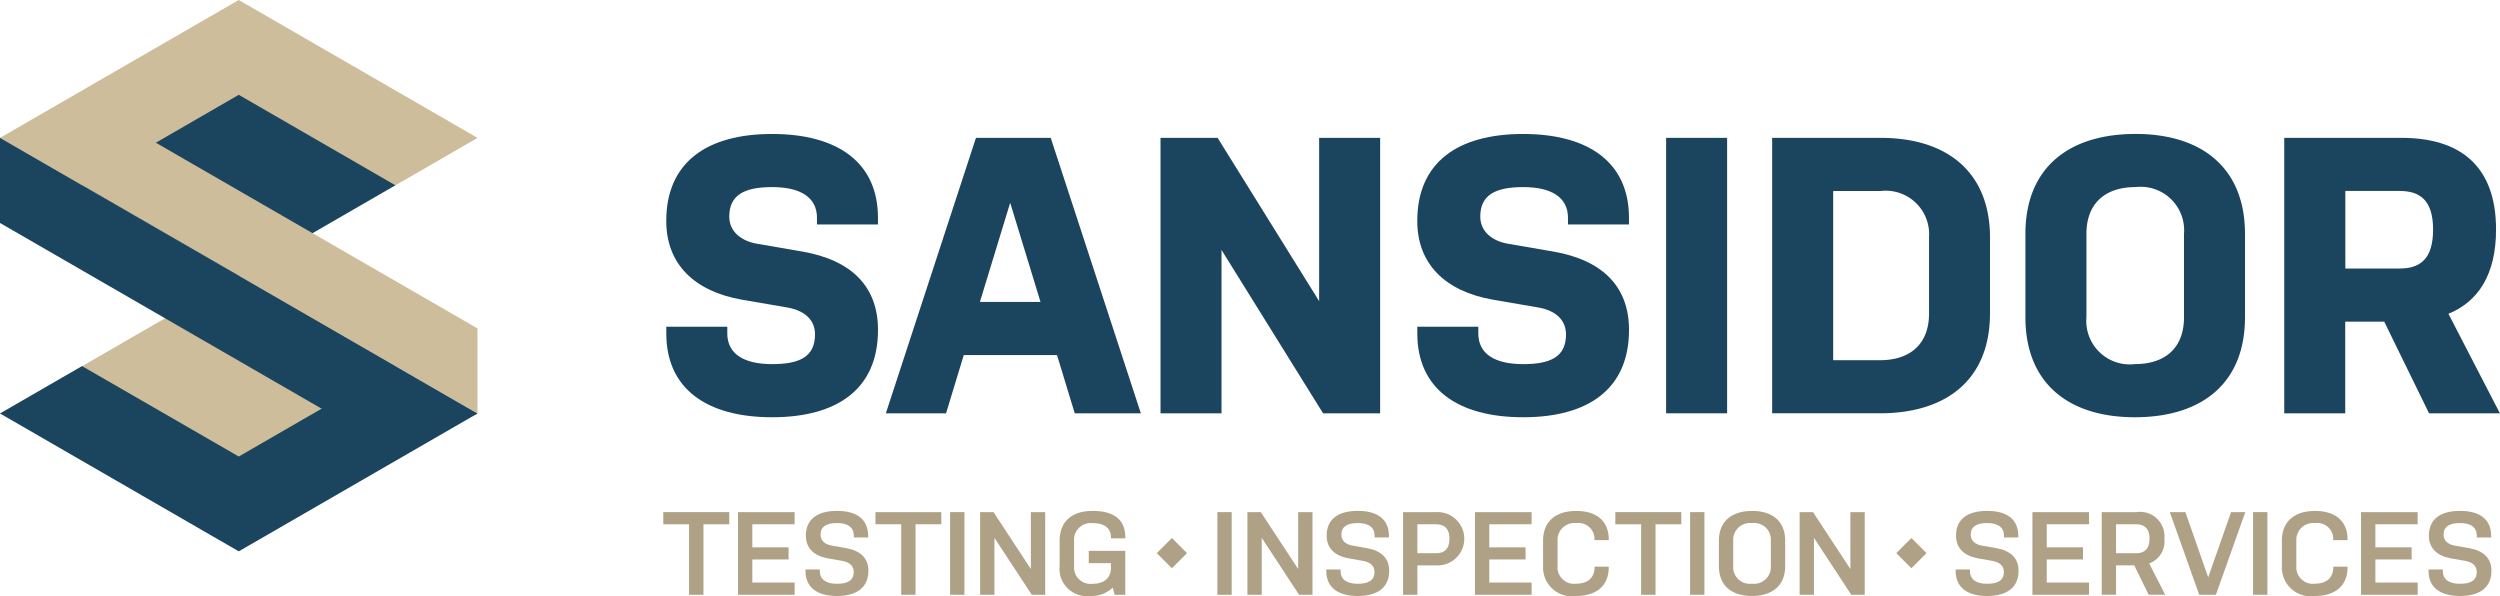
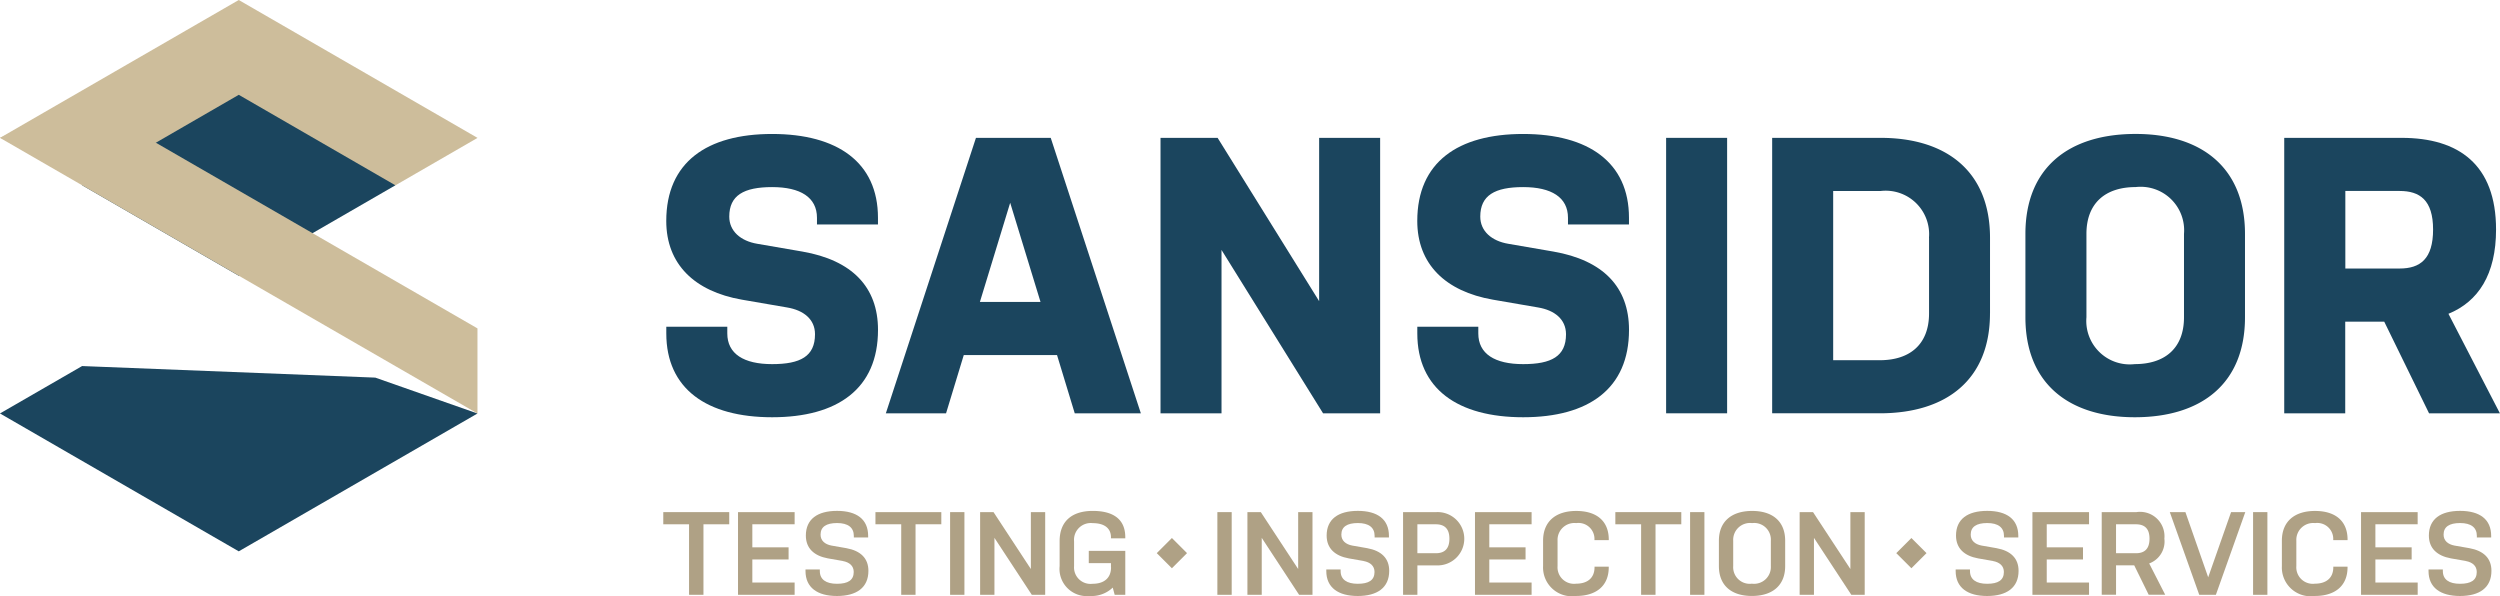
<svg xmlns="http://www.w3.org/2000/svg" width="160.241" height="38.201" viewBox="0 0 160.241 38.201">
  <path d="M73.233,194.223l15.3-8.835-6.547-2.3-18.794-.741-5.264,3.038Z" transform="translate(-57.93 -158.884)" fill="#1b455e" />
-   <path d="M97.6,161.312l10.039-5.8L97.6,149.72l-10.039,5.8Z" transform="translate(-82.296 -132.051)" fill="#cdbd9b" />
  <path d="M73.233,50.26l-15.3,8.835,6.548,2.3,18.794.743,5.262-3.04Z" transform="translate(-57.93 -50.26)" fill="#cdbd9b" />
  <path d="M97.6,84.47l-10.039,5.8,10.039,5.8,10.039-5.8Z" transform="translate(-82.296 -78.393)" fill="#1b455e" />
  <path d="M88.534,106.467,57.93,88.8l5.264-2.418,25.34,14.63Z" transform="translate(-57.93 -79.963)" fill="#cdbd9b" />
-   <path d="M57.93,99.99l30.6,17.669-5.262,2.418L57.93,105.447Z" transform="translate(-57.93 -91.155)" fill="#1b455e" />
  <path d="M306.054,109.695l-2.9-.5c-3.027-.529-4.843-2.27-4.843-5.045,0-3.759,2.6-5.575,6.785-5.575s6.785,1.816,6.785,5.372v.428h-3.91v-.428c0-1.311-1.059-1.967-2.874-1.967s-2.748.529-2.748,1.892c0,.933.732,1.563,1.791,1.741l2.9.5c3.178.554,4.843,2.27,4.843,5.019,0,3.784-2.6,5.6-6.785,5.6s-6.785-1.816-6.785-5.372v-.428h3.91v.428c0,1.311,1.059,1.967,2.874,1.967s2.748-.5,2.748-1.917C307.845,110.451,307.113,109.871,306.054,109.695Z" transform="translate(-255.606 -89.988)" fill="#1b455e" />
  <path d="M393.884,117.655h-4.237l-1.135-3.732h-5.978l-1.135,3.732H377.54L383.315,100h4.793Zm-10.316-7.138h3.885l-1.944-6.356Z" transform="translate(-320.76 -91.164)" fill="#1b455e" />
  <path d="M480.55,107.188v10.467h-3.91V100H480.3l6.507,10.467V100h3.91v17.655h-3.658l-6.507-10.467Z" transform="translate(-402.255 -91.164)" fill="#1b455e" />
  <path d="M577.014,109.695l-2.9-.5c-3.027-.529-4.843-2.27-4.843-5.045,0-3.759,2.6-5.575,6.785-5.575s6.785,1.816,6.785,5.372v.428h-3.91v-.428c0-1.311-1.059-1.967-2.874-1.967s-2.748.529-2.748,1.892c0,.933.732,1.563,1.791,1.741l2.9.5c3.178.554,4.843,2.27,4.843,5.019,0,3.784-2.6,5.6-6.785,5.6s-6.785-1.816-6.785-5.372v-.428h3.91v.428c0,1.311,1.059,1.967,2.874,1.967s2.748-.5,2.748-1.917C578.8,110.451,578.073,109.871,577.014,109.695Z" transform="translate(-478.429 -89.988)" fill="#1b455e" />
  <path d="M659.06,100h3.91v17.655h-3.91Z" transform="translate(-552.268 -91.164)" fill="#1b455e" />
  <path d="M711.282,111.249c0,4.237-2.775,6.406-7.062,6.406h-6.9V100h6.952c4.237,0,7.012,2.169,7.012,6.406v4.843Zm-3.91-4.843a2.786,2.786,0,0,0-3.1-3h-3.041v10.846h2.992c1.917,0,3.153-1.009,3.153-3v-4.843Z" transform="translate(-583.731 -91.164)" fill="#1b455e" />
  <path d="M802.764,110.334c0,4.237-2.775,6.406-7.062,6.406-4.237,0-7.012-2.169-7.012-6.406v-5.347c0-4.237,2.775-6.406,7.062-6.406,4.237,0,7.012,2.169,7.012,6.406Zm-3.91-5.347a2.786,2.786,0,0,0-3.1-3c-1.917,0-3.153,1.009-3.153,3v5.347a2.786,2.786,0,0,0,3.1,3c1.917,0,3.153-1.009,3.153-3Z" transform="translate(-658.868 -89.996)" fill="#1b455e" />
  <path d="M882.11,100h7.516c3.658,0,6.054,1.714,6.054,5.877,0,2.876-1.135,4.615-3.052,5.4l3.3,6.381h-4.541l-2.874-5.877h-2.5v5.877h-3.91V100Zm3.91,8.375h3.48c1.311,0,2.144-.606,2.144-2.5s-.858-2.471-2.144-2.471h-3.48Z" transform="translate(-735.692 -91.164)" fill="#1b455e" />
  <path d="M297.25,235.03h4.225v.78h-1.652v4.519H298.9V235.81h-1.652v-.78Z" transform="translate(-254.734 -202.205)" fill="#afa185" />
  <path d="M324.2,235.03h3.629v.78h-2.711v1.476h2.324v.78h-2.324v1.476h2.711v.787H324.2Z" transform="translate(-276.896 -202.205)" fill="#afa185" />
  <path d="M350.945,237.8l-.958-.167c-.881-.16-1.414-.643-1.414-1.462,0-1.052.741-1.583,2-1.583s1.993.538,1.993,1.606v.1h-.918v-.1c0-.545-.378-.826-1.073-.826s-1.059.242-1.059.743c0,.385.279.62.695.7l.958.167c.918.167,1.414.652,1.414,1.453,0,1.082-.764,1.613-2.016,1.613s-2.016-.538-2.016-1.6v-.1h.918v.1c0,.545.4.817,1.1.817s1.073-.227,1.073-.757c0-.394-.277-.622-.695-.7Z" transform="translate(-296.921 -201.843)" fill="#afa185" />
  <path d="M373.77,235.03h4.225v.78h-1.652v4.519h-.918V235.81h-1.652v-.78Z" transform="translate(-317.66 -202.205)" fill="#afa185" />
  <path d="M400.72,235.03h.918v5.3h-.918Z" transform="translate(-339.822 -202.205)" fill="#afa185" />
  <path d="M412.468,236.68v3.649h-.918v-5.3h.858l2.395,3.649V235.03h.918v5.3h-.858Z" transform="translate(-348.728 -202.205)" fill="#afa185" />
  <path d="M443.522,238.22v-.265H442.1v-.787h2.34v2.816h-.68l-.124-.462a1.96,1.96,0,0,1-1.483.538,1.747,1.747,0,0,1-1.922-1.915v-1.6c0-1.3.819-1.938,2.123-1.938s2.086.522,2.086,1.688v.068h-.918V236.3c0-.6-.448-.908-1.165-.908a1.074,1.074,0,0,0-1.2,1.158v1.6a1.057,1.057,0,0,0,1.189,1.128c.734,0,1.181-.371,1.181-1.052Z" transform="translate(-372.313 -201.86)" fill="#afa185" />
  <path d="M497.15,235.03h.918v5.3h-.918Z" transform="translate(-419.121 -202.205)" fill="#afa185" />
  <path d="M508.9,236.68v3.649h-.918v-5.3h.858l2.395,3.649V235.03h.918v5.3h-.858Z" transform="translate(-428.027 -202.205)" fill="#afa185" />
  <path d="M538.845,237.8l-.958-.167c-.881-.16-1.414-.643-1.414-1.462,0-1.052.741-1.583,2-1.583s1.993.538,1.993,1.606v.1h-.918v-.1c0-.545-.378-.826-1.073-.826s-1.059.242-1.059.743c0,.385.279.62.695.7l.958.167c.918.167,1.414.652,1.414,1.453,0,1.082-.764,1.613-2.016,1.613s-2.016-.538-2.016-1.6v-.1h.918v.1c0,.545.4.817,1.1.817s1.073-.227,1.073-.757c0-.394-.279-.622-.695-.7Z" transform="translate(-451.44 -201.843)" fill="#afa185" />
  <path d="M564.15,235.03h2.132a1.709,1.709,0,1,1,0,3.414h-1.213v1.885h-.918Zm.918,2.635h1.181c.533,0,.872-.258.872-.931s-.348-.924-.872-.924h-1.181Z" transform="translate(-474.219 -202.205)" fill="#afa185" />
  <path d="M590.1,235.03h3.629v.78h-2.711v1.476h2.324v.78h-2.324v1.476h2.711v.787H590.1Z" transform="translate(-495.559 -202.205)" fill="#afa185" />
  <path d="M618.879,238.183v.037c0,1.2-.81,1.84-2.1,1.84a1.845,1.845,0,0,1-2.109-1.915v-1.627c0-1.242.819-1.908,2.125-1.908s2.086.643,2.086,1.84v.03h-.918v-.03a1.023,1.023,0,0,0-1.165-1.061,1.081,1.081,0,0,0-1.2,1.128v1.627a1.057,1.057,0,0,0,1.189,1.128c.734,0,1.181-.371,1.181-1.052v-.037h.918Z" transform="translate(-515.764 -201.86)" fill="#afa185" />
  <path d="M640.75,235.03h4.225v.78h-1.652v4.519H642.4V235.81h-1.652v-.78Z" transform="translate(-537.21 -202.205)" fill="#afa185" />
  <path d="M667.71,235.03h.918v5.3h-.918Z" transform="translate(-559.381 -202.205)" fill="#afa185" />
  <path d="M682.348,238.135c0,1.249-.826,1.915-2.132,1.915s-2.116-.666-2.116-1.915v-1.627c0-1.242.826-1.908,2.132-1.908s2.116.666,2.116,1.908Zm-.918-1.627a1.068,1.068,0,0,0-1.2-1.128,1.08,1.08,0,0,0-1.213,1.128v1.627a1.064,1.064,0,0,0,1.2,1.128,1.077,1.077,0,0,0,1.213-1.128Z" transform="translate(-567.925 -201.851)" fill="#afa185" />
  <path d="M708.148,236.68v3.649h-.918v-5.3h.858l2.395,3.649V235.03h.918v5.3h-.858Z" transform="translate(-591.88 -202.205)" fill="#afa185" />
  <path d="M765.915,237.8l-.958-.167c-.881-.16-1.414-.643-1.414-1.462,0-1.052.741-1.583,2-1.583s1.993.538,1.993,1.606v.1h-.918v-.1c0-.545-.378-.826-1.073-.826s-1.059.242-1.059.743c0,.385.279.62.695.7l.958.167c.918.167,1.414.652,1.414,1.453,0,1.082-.764,1.613-2.016,1.613s-2.016-.538-2.016-1.6v-.1h.918v.1c0,.545.4.817,1.1.817s1.073-.227,1.073-.757c0-.394-.279-.622-.695-.7Z" transform="translate(-638.17 -201.843)" fill="#afa185" />
  <path d="M791.22,235.03h3.629v.78h-2.711v1.476h2.324v.78h-2.324v1.476h2.711v.787H791.22Z" transform="translate(-660.949 -202.205)" fill="#afa185" />
  <path d="M816.22,235.03h2.224a1.566,1.566,0,0,1,1.793,1.7,1.5,1.5,0,0,1-.974,1.59l1.027,2.006h-1.059l-.927-1.885h-1.165v1.885h-.918Zm.918,2.635h1.274c.533,0,.872-.258.872-.931s-.339-.924-.872-.924h-1.274Z" transform="translate(-681.508 -202.205)" fill="#afa185" />
  <path d="M840.79,235.03h1l1.46,4.178,1.467-4.178h.911l-1.885,5.3h-1.066Z" transform="translate(-701.713 -202.205)" fill="#afa185" />
  <path d="M870.83,235.03h.918v5.3h-.918Z" transform="translate(-726.416 -202.205)" fill="#afa185" />
  <path d="M885.429,238.183v.037c0,1.2-.81,1.84-2.1,1.84a1.845,1.845,0,0,1-2.109-1.915v-1.627c0-1.242.819-1.908,2.125-1.908s2.086.643,2.086,1.84v.03h-.919v-.03a1.023,1.023,0,0,0-1.165-1.061,1.081,1.081,0,0,0-1.2,1.128v1.627a1.057,1.057,0,0,0,1.188,1.128c.734,0,1.181-.371,1.181-1.052v-.037h.919Z" transform="translate(-734.96 -201.86)" fill="#afa185" />
  <path d="M909.78,235.03h3.629v.78H910.7v1.476h2.324v.78H910.7v1.476h2.711v.787H909.78Z" transform="translate(-758.446 -202.205)" fill="#afa185" />
  <path d="M936.525,237.8l-.958-.167c-.881-.16-1.414-.643-1.414-1.462,0-1.052.741-1.583,2-1.583s1.993.538,1.993,1.606v.1h-.918v-.1c0-.545-.378-.826-1.073-.826s-1.059.242-1.059.743c0,.385.279.62.695.7l.958.167c.918.167,1.414.652,1.414,1.453,0,1.082-.764,1.613-2.016,1.613s-2.016-.538-2.016-1.6v-.1h.918v.1c0,.545.4.817,1.1.817s1.073-.227,1.073-.757c0-.394-.279-.622-.695-.7Z" transform="translate(-778.471 -201.843)" fill="#afa185" />
  <rect width="1.371" height="1.371" transform="translate(74.144 35.454) rotate(-45)" fill="#afa185" />
  <rect width="1.371" height="1.371" transform="translate(121.544 35.454) rotate(-45)" fill="#afa185" />
</svg>